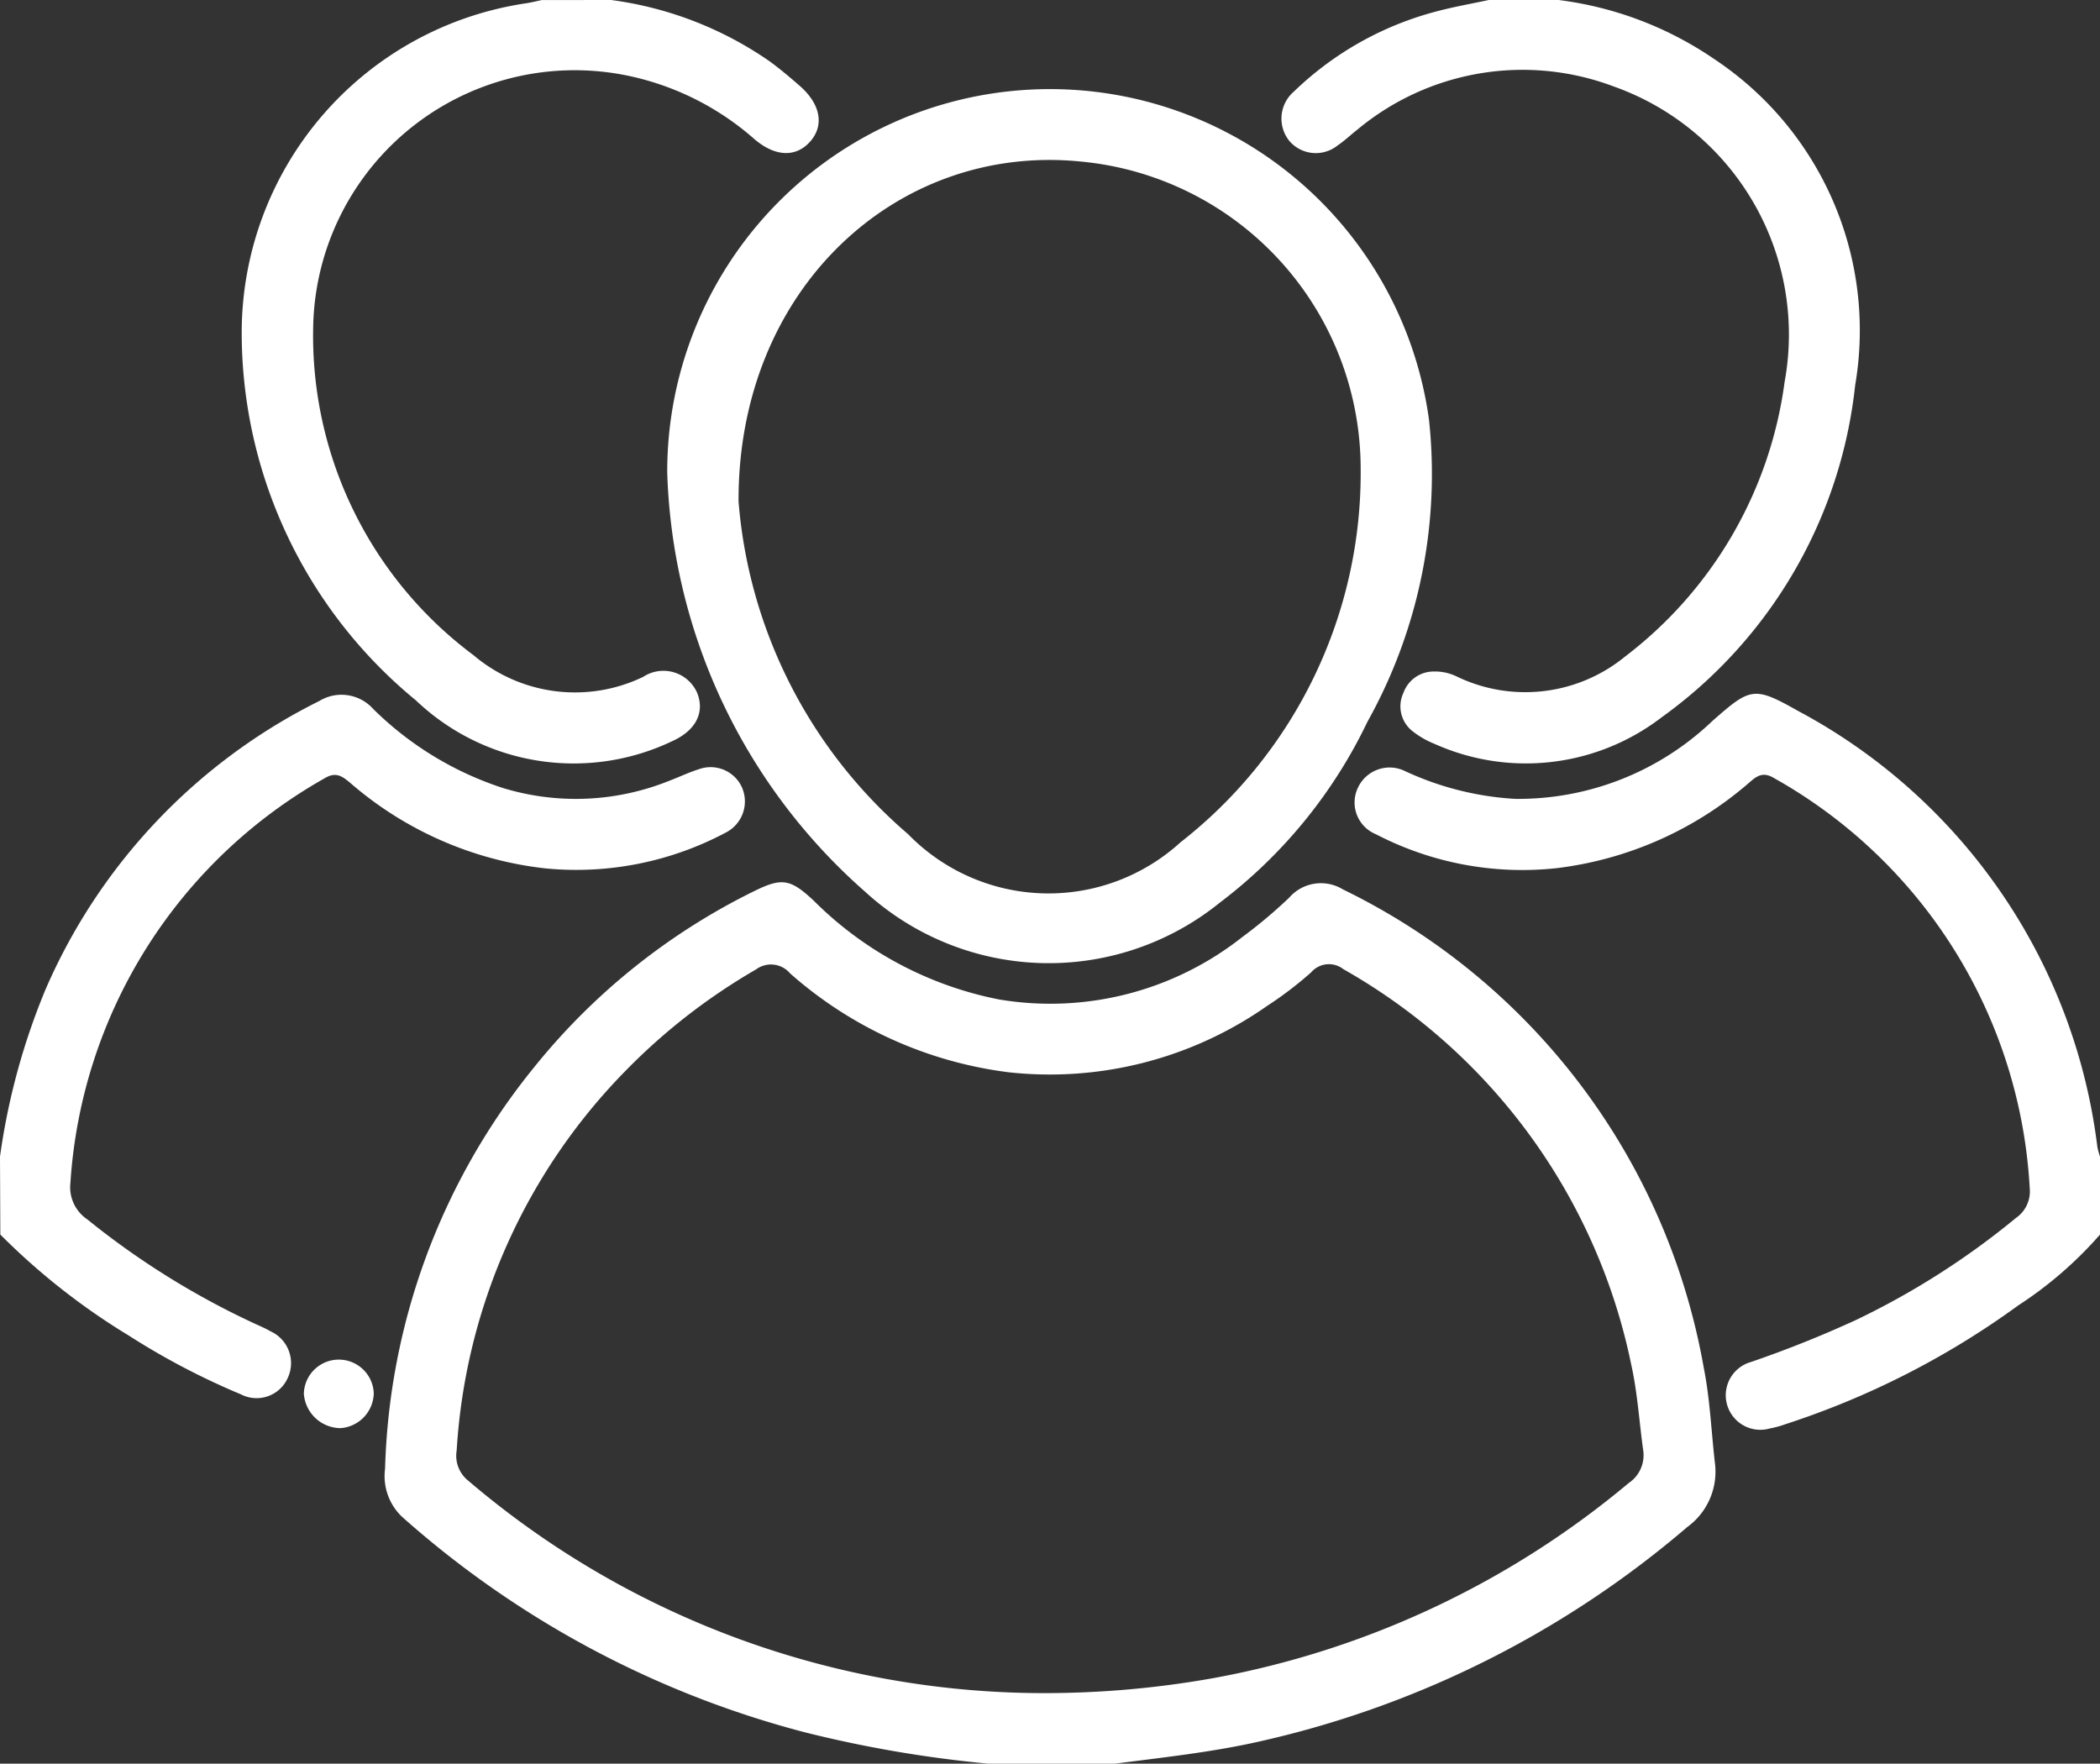
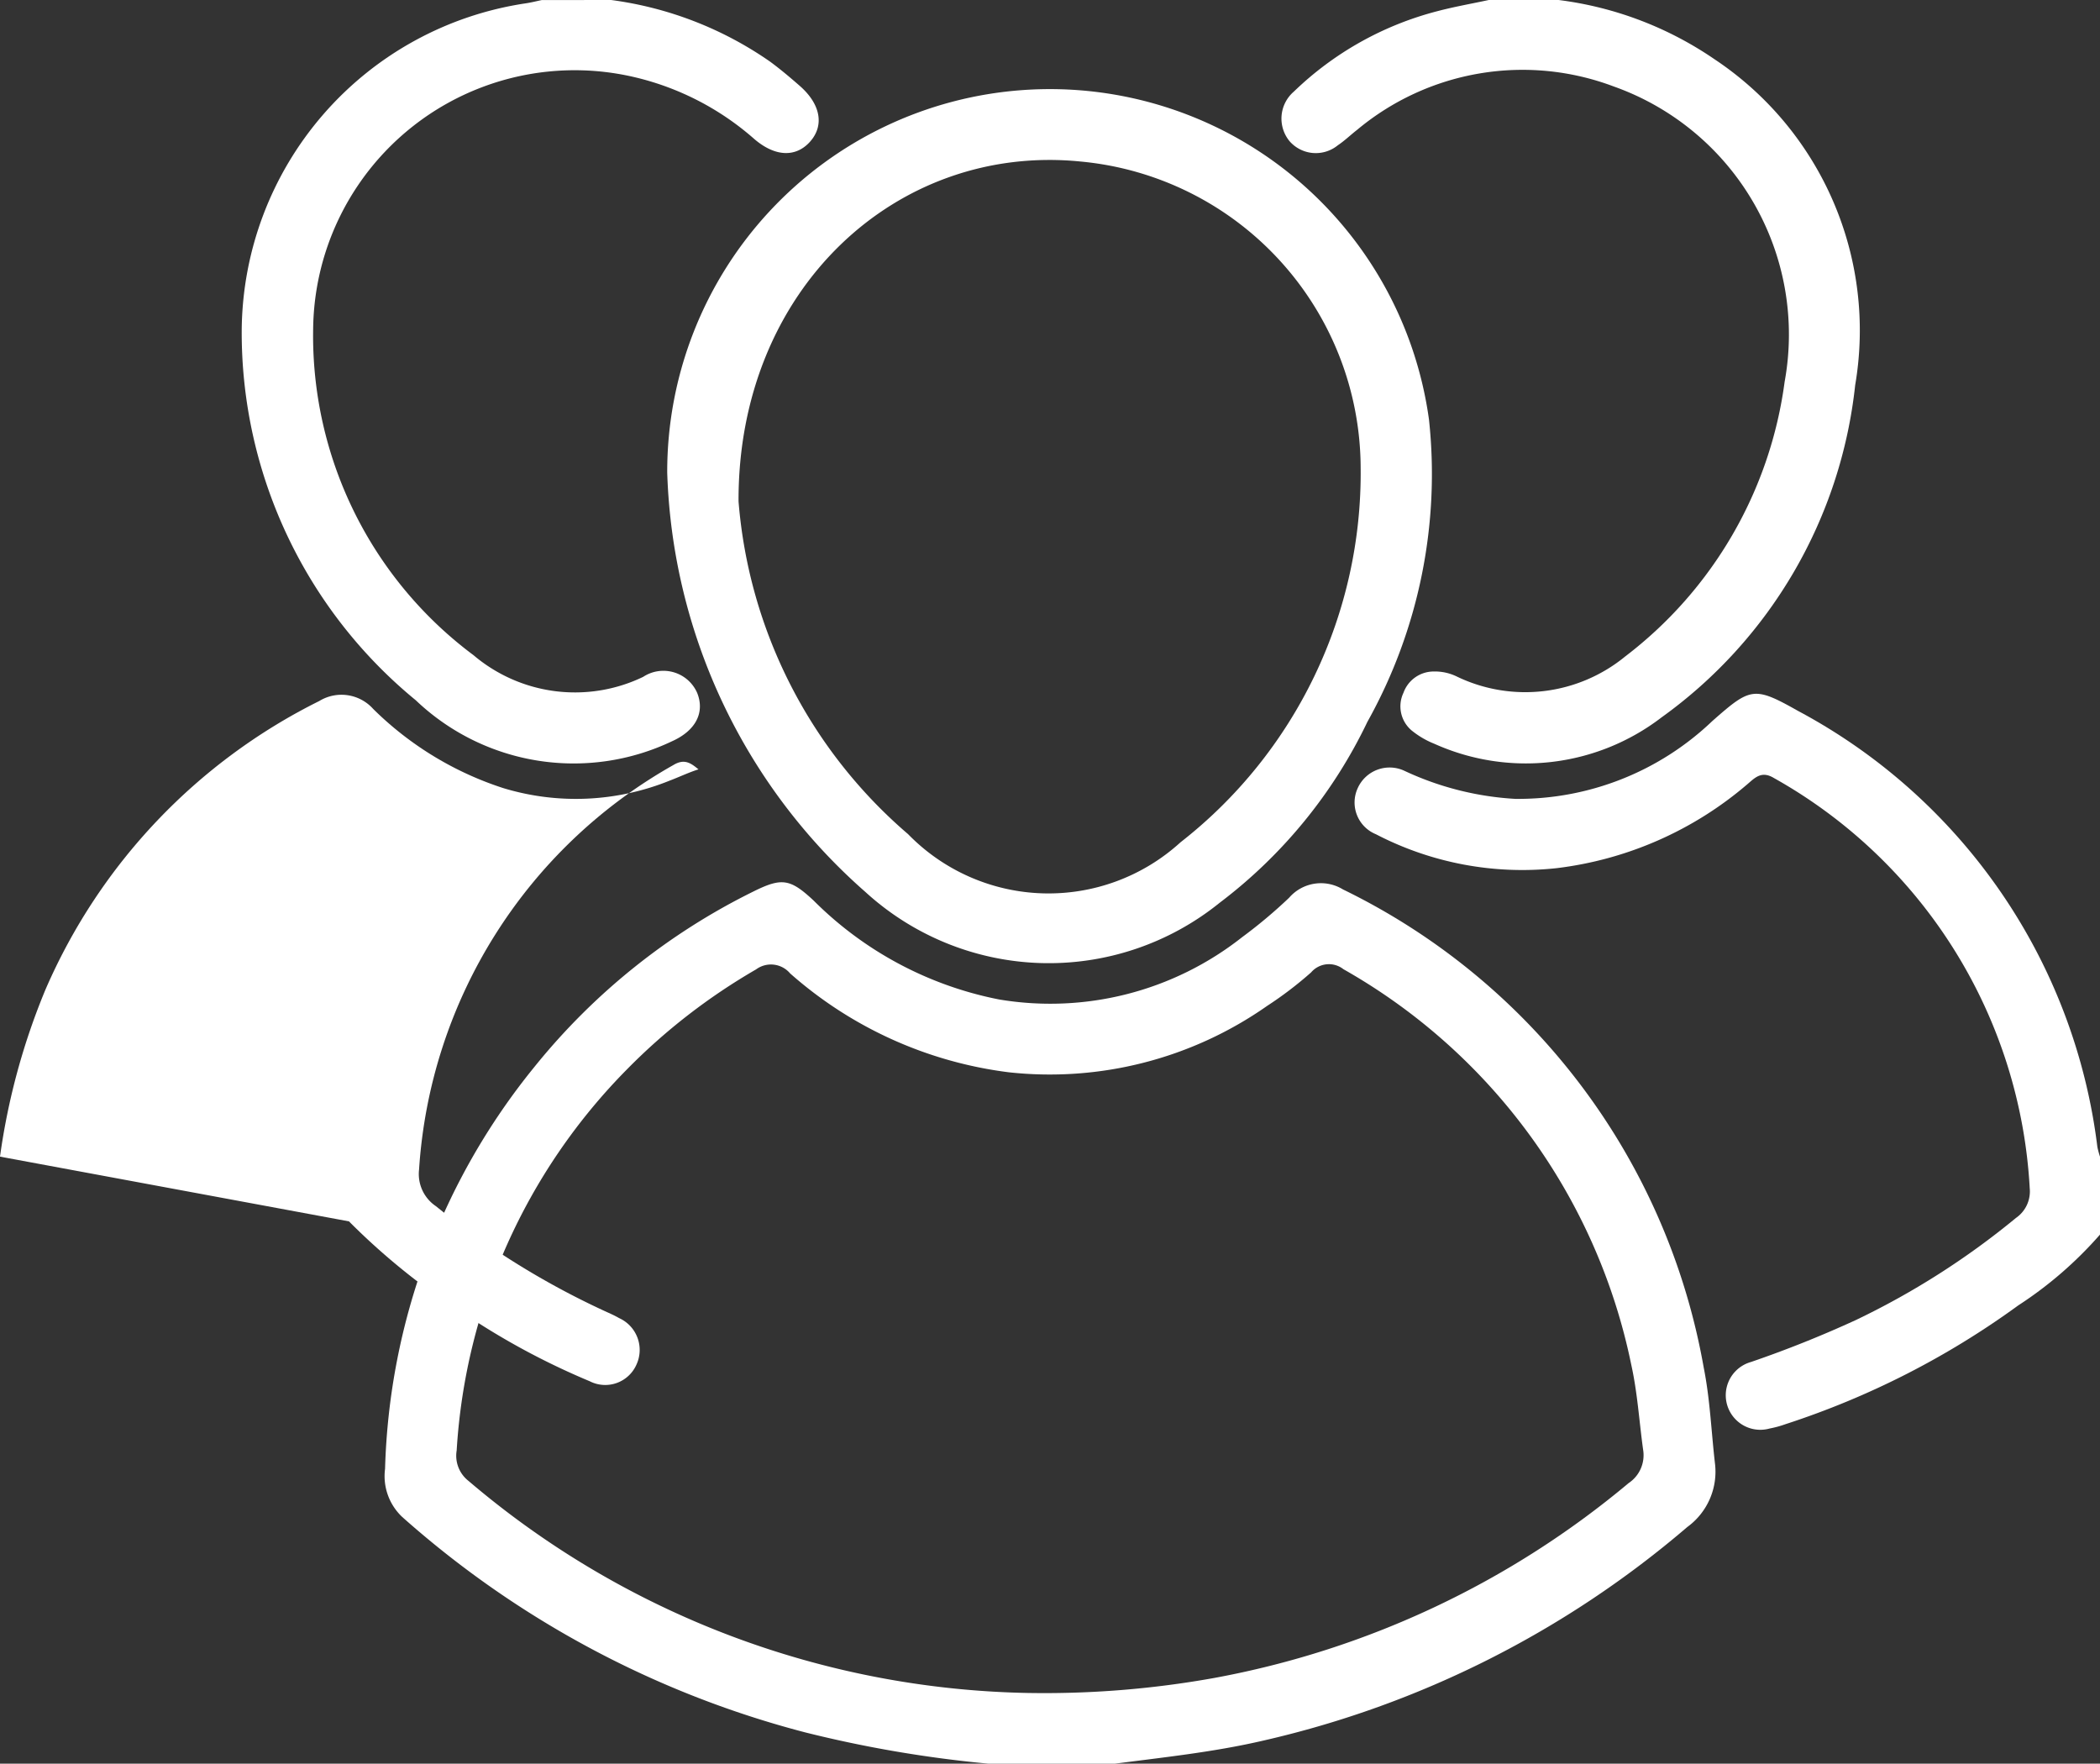
<svg xmlns="http://www.w3.org/2000/svg" width="58" height="48.711" viewBox="0 0 58 48.711">
  <rect x="0" y="0" width="58" height="48.711" fill="#333333" stroke="none" />
  <defs>
    <style>.a{fill:#fff;}</style>
  </defs>
  <g transform="translate(-2242 21)">
    <g transform="translate(2242 -21)">
      <path class="a" d="M2352.519,218.425a33.642,33.642,0,0,1-5.062-.864,26.961,26.961,0,0,1-11.128-5.948,1.549,1.549,0,0,1-.476-1.331,18.4,18.4,0,0,1,4.124-11.1,17.966,17.966,0,0,1,6.052-4.847c.779-.386,1.012-.355,1.662.253a9.944,9.944,0,0,0,5.12,2.73,8.552,8.552,0,0,0,6.712-1.719,13.535,13.535,0,0,0,1.3-1.091,1.162,1.162,0,0,1,1.486-.229,18.2,18.2,0,0,1,9.963,13.2c.175.873.209,1.759.31,2.639a1.888,1.888,0,0,1-.763,1.771,27.358,27.358,0,0,1-11.716,5.9c-1.382.321-2.784.464-4.183.648Zm1.075-1.953a26.5,26.5,0,0,0,5.159-.414,24.822,24.822,0,0,0,11.447-5.383.925.925,0,0,0,.4-.917c-.109-.784-.156-1.575-.328-2.351a16.319,16.319,0,0,0-7.949-10.924.648.648,0,0,0-.894.088,10.273,10.273,0,0,1-1.214.925,10.449,10.449,0,0,1-7.131,1.834,11.221,11.221,0,0,1-6.044-2.732.692.692,0,0,0-.94-.11,16.772,16.772,0,0,0-3.569,2.764,16.373,16.373,0,0,0-4.7,10.521.882.882,0,0,0,.325.841A24.511,24.511,0,0,0,2353.594,216.472Z" transform="translate(-2325.218 -169.714)" />
      <path class="a" d="M2592.831,163.091a10.827,10.827,0,0,1-2.26,1.958,22.969,22.969,0,0,1-6.429,3.28,2.837,2.837,0,0,1-.436.119.954.954,0,0,1-.516-1.837,31.109,31.109,0,0,0,2.889-1.155,21.58,21.58,0,0,0,4.429-2.823.89.89,0,0,0,.381-.821,13.851,13.851,0,0,0-7.069-11.332c-.344-.207-.525,0-.737.18a9.923,9.923,0,0,1-5.262,2.312,8.764,8.764,0,0,1-4.989-.937.947.947,0,0,1-.5-1.28.965.965,0,0,1,1.295-.468,8.319,8.319,0,0,0,3.05.771,7.759,7.759,0,0,0,5.444-2.148c1.056-.931,1.151-.969,2.366-.283a15.839,15.839,0,0,1,8.27,12.041,2.342,2.342,0,0,0,.073.272Z" transform="translate(-2534.83 -128.994)" />
      <path class="a" d="M2562.062-21a9.764,9.764,0,0,1,4.3,1.632,8.992,8.992,0,0,1,3.891,9.007,13,13,0,0,1-5.344,9.172,6.158,6.158,0,0,1-6.28.731,2.394,2.394,0,0,1-.629-.37.871.871,0,0,1-.223-1.037.888.888,0,0,1,.827-.589,1.384,1.384,0,0,1,.657.144,4.354,4.354,0,0,0,4.644-.562,11.429,11.429,0,0,0,4.4-7.585,7.268,7.268,0,0,0-4.721-8.155,7.129,7.129,0,0,0-7.089,1.2c-.179.139-.344.3-.53.424a.963.963,0,0,1-1.329-.107.982.982,0,0,1,.114-1.375,8.911,8.911,0,0,1,3.955-2.219c.472-.125.955-.209,1.433-.312Z" transform="translate(-2519.015 21)" />
      <path class="a" d="M2311.066-21a9.965,9.965,0,0,1,4.387,1.7c.288.212.563.444.832.68.566.5.67,1.082.282,1.525s-.964.437-1.55-.068a7.648,7.648,0,0,0-3.281-1.7,7.224,7.224,0,0,0-8.9,6.943,11,11,0,0,0,4.427,9.014,4.335,4.335,0,0,0,4.688.6,1.018,1.018,0,0,1,1.49.44c.218.54-.032,1.045-.7,1.342a6.32,6.32,0,0,1-7.07-1.135,13.135,13.135,0,0,1-4.808-10.22,9.2,9.2,0,0,1,7.845-9.029c.148-.022.294-.059.44-.09Z" transform="translate(-2294.187 21)" />
-       <path class="a" d="M2242,161.156a18.664,18.664,0,0,1,1.259-4.621,15.99,15.99,0,0,1,7.558-7.962,1.176,1.176,0,0,1,1.491.219,9.089,9.089,0,0,0,3.593,2.186,6.9,6.9,0,0,0,4.6-.209c.264-.1.521-.224.79-.309a.951.951,0,0,1,1.192.478.965.965,0,0,1-.434,1.266,8.789,8.789,0,0,1-4.977.992,9.9,9.9,0,0,1-5.41-2.372c-.218-.182-.394-.3-.692-.12a13.851,13.851,0,0,0-7.025,11.174,1.07,1.07,0,0,0,.466,1.011,22.137,22.137,0,0,0,4.6,2.868c.154.072.312.137.458.222a.965.965,0,0,1,.479,1.288.942.942,0,0,1-1.291.456,20.1,20.1,0,0,1-3.1-1.625,18.62,18.62,0,0,1-3.548-2.79Z" transform="translate(-2242 -129.211)" />
+       <path class="a" d="M2242,161.156a18.664,18.664,0,0,1,1.259-4.621,15.99,15.99,0,0,1,7.558-7.962,1.176,1.176,0,0,1,1.491.219,9.089,9.089,0,0,0,3.593,2.186,6.9,6.9,0,0,0,4.6-.209c.264-.1.521-.224.79-.309c-.218-.182-.394-.3-.692-.12a13.851,13.851,0,0,0-7.025,11.174,1.07,1.07,0,0,0,.466,1.011,22.137,22.137,0,0,0,4.6,2.868c.154.072.312.137.458.222a.965.965,0,0,1,.479,1.288.942.942,0,0,1-1.291.456,20.1,20.1,0,0,1-3.1-1.625,18.62,18.62,0,0,1-3.548-2.79Z" transform="translate(-2242 -129.211)" />
      <path class="a" d="M2404.674,11.332a10.569,10.569,0,0,1,21.039-1.463,14.038,14.038,0,0,1-1.7,8.348,13.649,13.649,0,0,1-4.083,5,7.507,7.507,0,0,1-9.783-.3A16.077,16.077,0,0,1,2404.674,11.332Zm1.97.8a13.523,13.523,0,0,0,4.683,9.189,5.412,5.412,0,0,0,7.523.225,12.939,12.939,0,0,0,4.976-10.351,8.522,8.522,0,0,0-7.737-8.452C2411.021,2.236,2406.621,6.258,2406.644,12.135Z" transform="translate(-2386.246 1.718)" />
-       <path class="a" d="M2317.091,312.361a1.025,1.025,0,0,1-1.008-.95.966.966,0,0,1,1.931-.014A.987.987,0,0,1,2317.091,312.361Z" transform="translate(-2307.691 -272.917)" />
    </g>
  </g>
</svg>